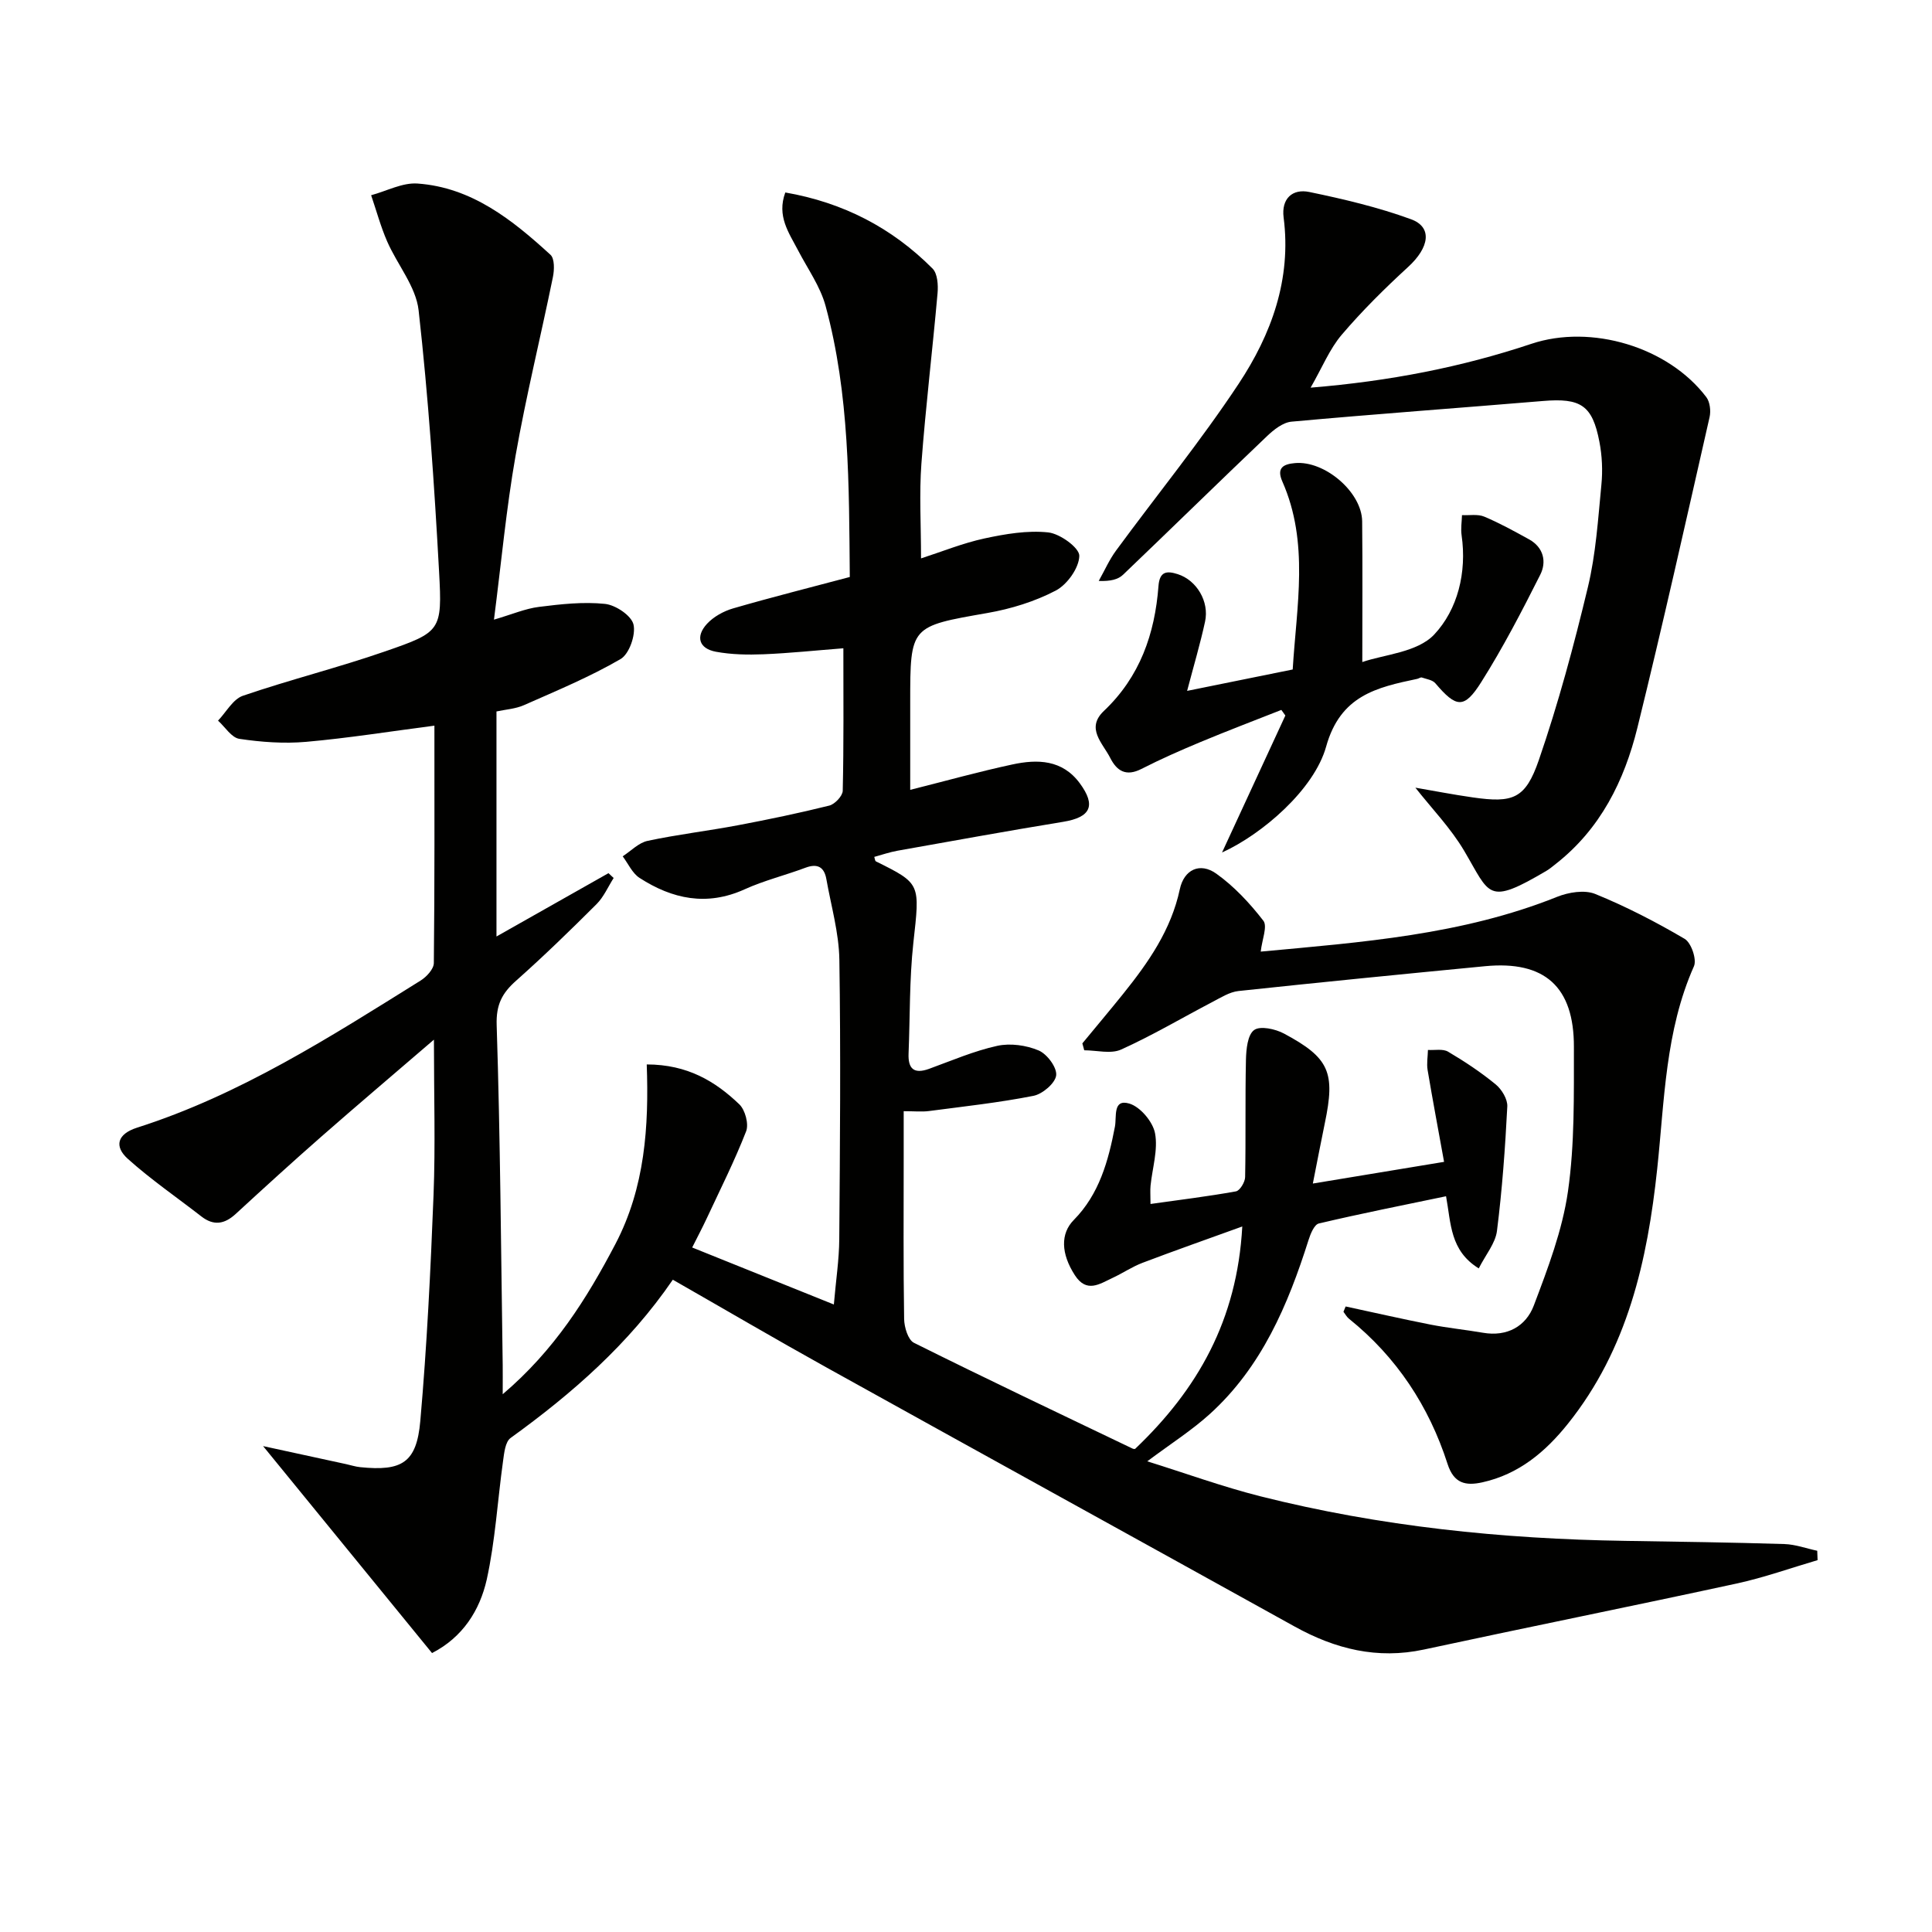
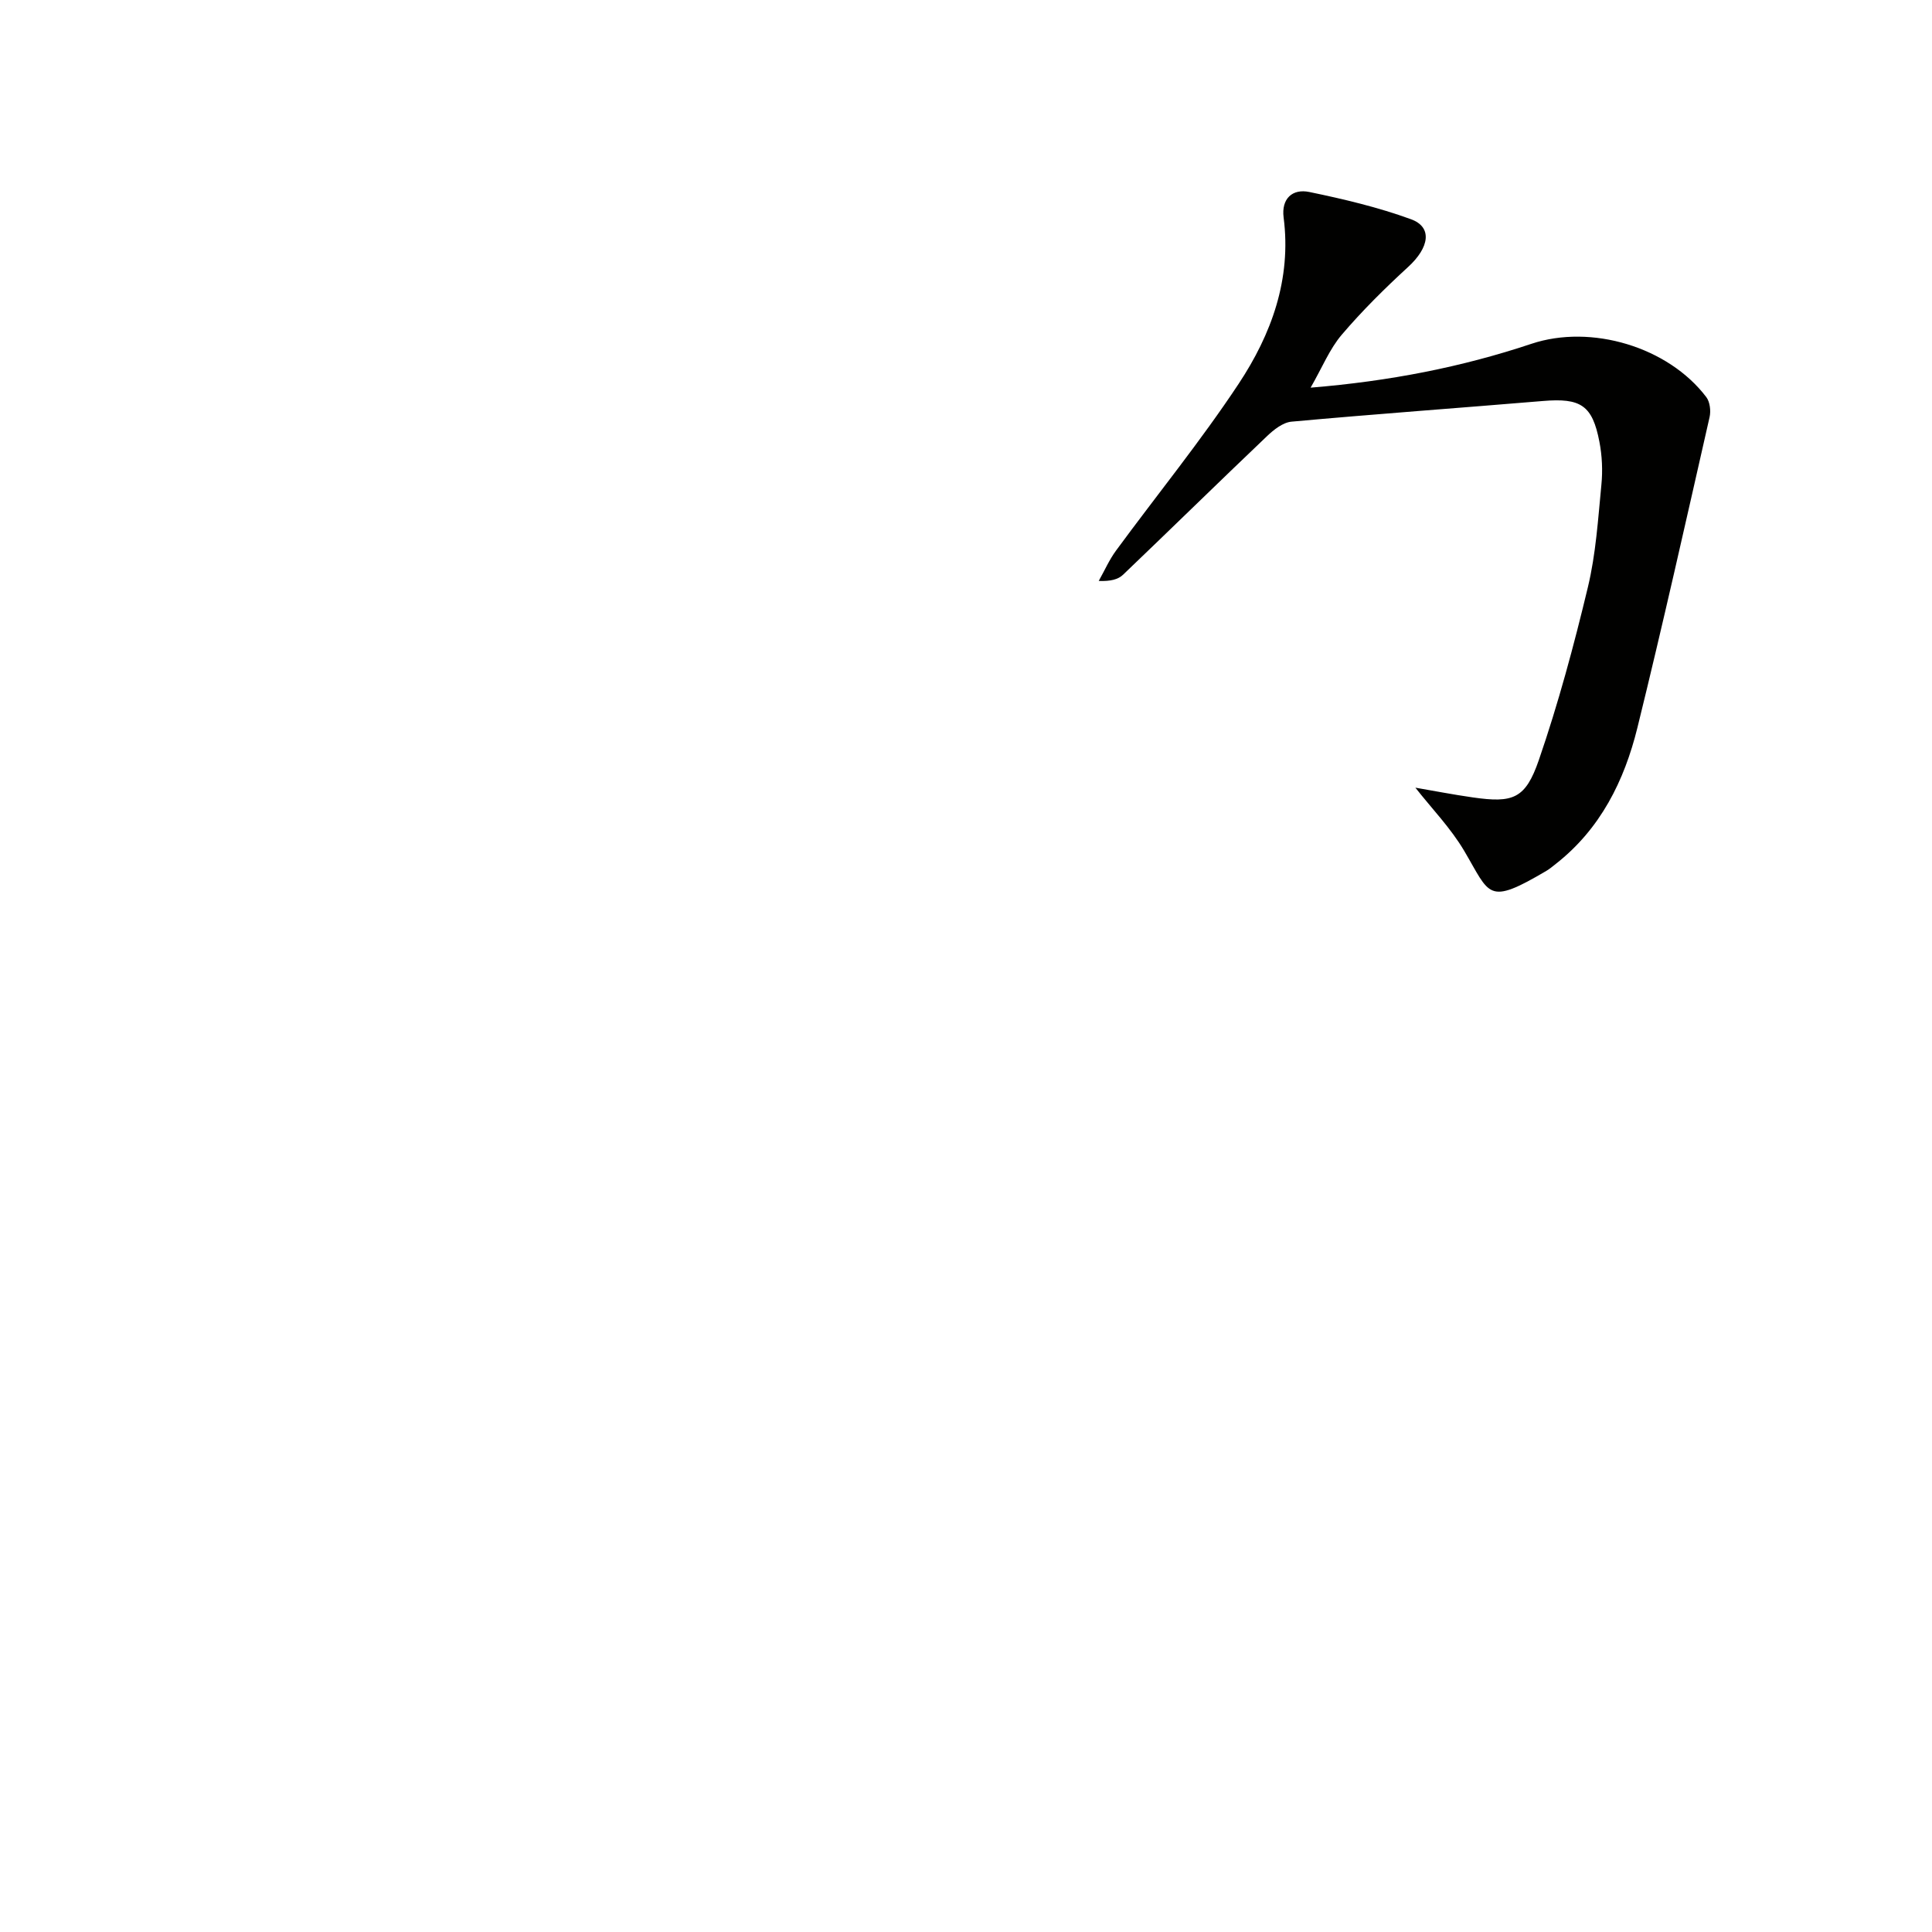
<svg xmlns="http://www.w3.org/2000/svg" enable-background="new 0 0 400 400" viewBox="0 0 400 400">
-   <path d="m89.45 342.25c-11.46-14.04-22.76-27.88-34.98-42.85 6.49 1.41 11.83 2.57 17.18 3.73.97.21 1.93.53 2.92.63 8.66.88 11.69-.92 12.45-9.57 1.37-15.56 2.13-31.17 2.74-46.78.4-10.26.08-20.55.08-32.16-8.31 7.15-15.85 13.53-23.26 20.03-6.01 5.27-11.91 10.65-17.79 16.06-2.31 2.12-4.55 2.49-7.1.51-5.09-3.96-10.43-7.62-15.21-11.91-2.9-2.6-2.2-5.16 1.9-6.47 21.3-6.79 39.95-18.76 58.71-30.46 1.23-.77 2.72-2.38 2.73-3.62.18-16.3.12-32.59.12-49.15-9.18 1.19-17.84 2.58-26.56 3.35-4.57.4-9.28.06-13.82-.62-1.63-.24-2.96-2.46-4.42-3.77 1.7-1.77 3.09-4.44 5.15-5.15 9.72-3.33 19.74-5.82 29.45-9.19 11.52-3.99 11.84-4.27 11.17-16.42-.99-18.09-2.22-36.18-4.24-54.18-.55-4.94-4.42-9.47-6.52-14.29-1.34-3.08-2.22-6.36-3.31-9.55 3.21-.86 6.48-2.65 9.61-2.42 11.22.8 19.62 7.52 27.52 14.75.87.8.81 3.14.5 4.63-2.52 12.34-5.55 24.58-7.73 36.98-1.92 10.93-2.94 22.01-4.47 33.93 3.79-1.11 6.5-2.29 9.32-2.64 4.53-.57 9.18-1.09 13.67-.62 2.2.23 5.47 2.42 5.9 4.27.5 2.15-.89 6.12-2.69 7.16-6.36 3.69-13.22 6.54-19.98 9.53-1.76.78-3.82.9-5.7 1.31v46.59c8.07-4.56 15.63-8.84 23.19-13.11.36.33.71.67 1.07 1-1.16 1.82-2.05 3.92-3.54 5.41-5.42 5.41-10.91 10.75-16.63 15.83-2.91 2.58-4.19 4.94-4.05 9.22.75 23.46.9 46.95 1.25 70.42.02 1.61 0 3.22 0 6 10.73-9.13 17.4-19.78 23.34-31.11 6.12-11.69 6.94-24.33 6.48-37.17 8.45.01 14.2 3.5 19.17 8.26 1.21 1.16 1.99 4.08 1.41 5.58-2.4 6.16-5.39 12.09-8.19 18.1-.83 1.77-1.74 3.5-2.98 5.96 9.89 3.98 19.36 7.79 29.33 11.8.43-5.03 1.09-9.27 1.12-13.52.15-19.29.32-38.59.02-57.88-.09-5.57-1.71-11.12-2.69-16.67-.44-2.48-1.81-3.3-4.32-2.36-4.18 1.57-8.57 2.64-12.62 4.48-7.82 3.54-14.96 2.01-21.74-2.37-1.5-.97-2.35-2.95-3.49-4.47 1.71-1.1 3.3-2.81 5.17-3.2 6.16-1.32 12.44-2.05 18.63-3.22 6.36-1.2 12.7-2.52 18.97-4.08 1.16-.29 2.76-1.99 2.79-3.07.22-9.64.13-19.29.13-29.5-5.79.45-11.15 1.02-16.53 1.24-3.27.13-6.63.07-9.84-.52-3.58-.66-4.26-3.19-1.86-5.79 1.37-1.48 3.44-2.62 5.41-3.19 7.92-2.3 15.93-4.31 24.15-6.5-.17-18.99-.03-37.8-5.01-56.11-1.1-4.06-3.72-7.71-5.7-11.52-1.89-3.63-4.45-7.09-2.64-11.98 11.98 2.08 22.1 7.32 30.49 15.76 1.03 1.04 1.18 3.41 1.03 5.1-1.04 11.75-2.46 23.47-3.34 35.23-.47 6.27-.08 12.6-.08 19.67 4.39-1.42 8.68-3.17 13.13-4.13 4.32-.93 8.89-1.71 13.21-1.25 2.43.26 6.46 3.19 6.43 4.85-.05 2.5-2.5 5.94-4.87 7.19-4.34 2.27-9.27 3.79-14.13 4.64-15.98 2.8-16.01 2.63-16.01 18.49v18.13c7.43-1.87 14.23-3.77 21.12-5.25 5.22-1.13 10.37-1.03 14 3.9 3.41 4.64 2.23 7.04-3.46 7.97-11.45 1.87-22.86 3.95-34.28 5.98-1.63.29-3.21.84-4.82 1.28.12.35.14.83.34.93 9.37 4.64 9.1 4.6 7.75 16.87-.83 7.58-.68 15.27-.99 22.9-.13 3.16 1.1 4.32 4.25 3.18 4.67-1.7 9.29-3.7 14.11-4.76 2.7-.59 6.01-.13 8.58.96 1.74.74 3.81 3.52 3.62 5.15-.19 1.62-2.82 3.87-4.7 4.24-7.14 1.41-14.41 2.2-21.64 3.15-1.46.19-2.97.03-5.23.03v9.54c0 11.17-.09 22.33.09 33.49.03 1.7.81 4.31 2.03 4.92 15.01 7.48 30.17 14.67 45.3 21.92.26.13.64.02.52.02 12.9-12.29 21.1-26.61 22.16-46.02-7.44 2.69-14.07 5.02-20.65 7.52-2.16.82-4.12 2.16-6.23 3.14-2.66 1.24-5.34 3.19-7.78-.57-2.88-4.45-3.02-8.6-.23-11.43 5.28-5.35 7.16-12.22 8.52-19.31.4-2.08-.49-5.82 2.98-4.8 2.27.67 4.88 3.77 5.33 6.16.64 3.43-.56 7.2-.93 10.83-.1.97-.01 1.96-.01 3.8 6.09-.86 11.92-1.57 17.69-2.61.81-.15 1.88-1.91 1.9-2.95.16-8.1-.01-16.2.17-24.3.05-2.14.33-5.16 1.69-6.15 1.26-.92 4.4-.23 6.19.73 9.42 5.04 10.65 8.04 8.45 18.55-.81 3.88-1.54 7.78-2.48 12.5 8.92-1.47 17.32-2.86 27.17-4.49-1.18-6.53-2.36-12.77-3.41-19.02-.22-1.34.04-2.77.07-4.15 1.41.09 3.09-.28 4.17.36 3.42 2.02 6.77 4.24 9.84 6.76 1.26 1.03 2.5 3.07 2.42 4.59-.44 8.6-1.06 17.21-2.14 25.76-.32 2.56-2.33 4.91-3.77 7.76-5.98-3.7-5.73-9.31-6.77-14.94-8.92 1.86-17.67 3.59-26.34 5.64-.94.22-1.73 2.14-2.13 3.42-4.26 13.45-9.7 26.27-20.4 35.99-3.75 3.41-8.1 6.17-12.99 9.83 7.89 2.46 15.57 5.26 23.45 7.25 24.77 6.24 50.02 8.83 75.52 9.22 10.98.17 21.97.32 32.94.66 2.28.07 4.54.91 6.8 1.39.02.65.05 1.29.07 1.94-5.59 1.64-11.11 3.62-16.79 4.85-21.55 4.67-43.17 9.02-64.72 13.66-9.65 2.07-18.36-.11-26.77-4.77-32.27-17.89-64.6-35.69-96.86-53.6-10.59-5.88-21.04-12.01-31.87-18.2-9.12 13.33-20.84 23.56-33.59 32.77-1.11.8-1.33 3.12-1.56 4.78-1.14 8.19-1.61 16.51-3.38 24.55-1.44 6.34-4.94 11.92-11.32 15.2z" fill="#010100" />
-   <path d="m278.6 270.49c5.87 1.26 11.72 2.6 17.61 3.76 3.58.7 7.22 1.06 10.82 1.68 5.02.87 8.9-1.34 10.53-5.64 2.91-7.69 5.91-15.57 7.07-23.63 1.41-9.82 1.21-19.9 1.23-29.87.04-12.52-6.07-17.93-18.38-16.75-17.03 1.64-34.05 3.32-51.06 5.14-1.86.2-3.66 1.36-5.39 2.26-6.31 3.3-12.45 6.94-18.92 9.86-2.13.96-5.07.15-7.63.15-.13-.48-.26-.95-.39-1.43 2.81-3.41 5.66-6.79 8.43-10.23 5.23-6.51 9.95-13.25 11.75-21.69.87-4.07 4.17-5.63 7.55-3.22 3.7 2.64 6.94 6.12 9.74 9.74.9 1.16-.27 3.91-.54 6.4 20.87-1.94 41.66-3.44 61.36-11.34 2.37-.95 5.67-1.49 7.88-.6 6.39 2.6 12.58 5.8 18.53 9.3 1.36.8 2.55 4.27 1.92 5.68-5.95 13.39-6.09 27.77-7.6 41.91-2.03 19.05-6.13 37.35-18.48 52.79-4.69 5.86-10.19 10.47-17.72 12.14-3.44.76-5.9.27-7.21-3.81-3.85-11.96-10.55-22.13-20.42-30.07-.46-.37-.76-.95-1.13-1.43.14-.36.3-.73.45-1.1z" fill="#010100" />
  <path d="m293.04 163.08c3.65.62 7.77 1.43 11.92 2.02 8.27 1.18 10.86.33 13.64-7.74 4.03-11.71 7.26-23.72 10.15-35.77 1.66-6.9 2.11-14.12 2.8-21.22.29-2.93.15-6.01-.41-8.9-1.45-7.58-3.87-9.1-11.67-8.45-17.36 1.45-34.73 2.7-52.07 4.28-1.79.16-3.69 1.67-5.1 3.02-9.98 9.5-19.82 19.15-29.78 28.67-1.02.98-2.6 1.38-5.04 1.29 1.19-2.11 2.17-4.37 3.6-6.31 8.45-11.51 17.5-22.62 25.37-34.51 6.77-10.23 10.96-21.65 9.31-34.43-.5-3.9 1.82-6.01 5.33-5.28 7.1 1.47 14.24 3.16 21.04 5.64 4.5 1.64 3.8 5.86-.59 9.88-4.83 4.43-9.52 9.07-13.76 14.05-2.5 2.94-4.01 6.72-6.43 10.94 16.32-1.34 31.22-4.24 45.72-9.08 12.35-4.12 28.31.62 36.21 11.05.75 1 .96 2.85.67 4.13-4.88 21.47-9.68 42.96-14.95 64.33-2.71 10.97-7.64 20.91-16.85 28.14-.65.51-1.29 1.06-2 1.48-12.31 7.24-11.59 5-17.01-4.16-2.79-4.72-6.71-8.75-10.1-13.07z" fill="#010100" />
-   <path d="m245.78 143.04c7.65-1.55 14.59-2.96 21.86-4.43.8-13.19 3.45-26.25-2.14-38.91-1.27-2.87.25-3.61 2.6-3.82 6.15-.57 13.85 6 13.92 12.05.1 9.44.03 18.87.03 29.14 4.4-1.54 11.4-1.98 14.89-5.7 4.84-5.15 6.78-12.83 5.67-20.54-.2-1.36.04-2.79.08-4.18 1.54.08 3.26-.25 4.6.31 3.19 1.34 6.25 3.03 9.29 4.71 3.02 1.67 3.66 4.65 2.31 7.33-3.8 7.54-7.7 15.07-12.2 22.2-3.55 5.64-5.18 5.36-9.51.27-.59-.7-1.84-.87-2.81-1.2-.25-.08-.62.21-.94.28-8.41 1.77-15.92 3.44-18.87 14.03-2.49 8.93-13.29 18.17-21.55 21.92 4.7-10.16 8.9-19.26 13.11-28.36-.28-.39-.55-.77-.83-1.16-5.58 2.2-11.18 4.33-16.72 6.64-4.14 1.73-8.26 3.54-12.25 5.58-3.16 1.61-5.07.46-6.46-2.28-1.55-3.07-5.12-6.12-1.31-9.73 7.46-7.06 10.55-15.96 11.3-25.85.23-3.09 1.75-3.18 3.98-2.47 3.92 1.25 6.58 5.67 5.66 9.85-.98 4.52-2.3 8.96-3.71 14.32z" fill="#010100" />
</svg>